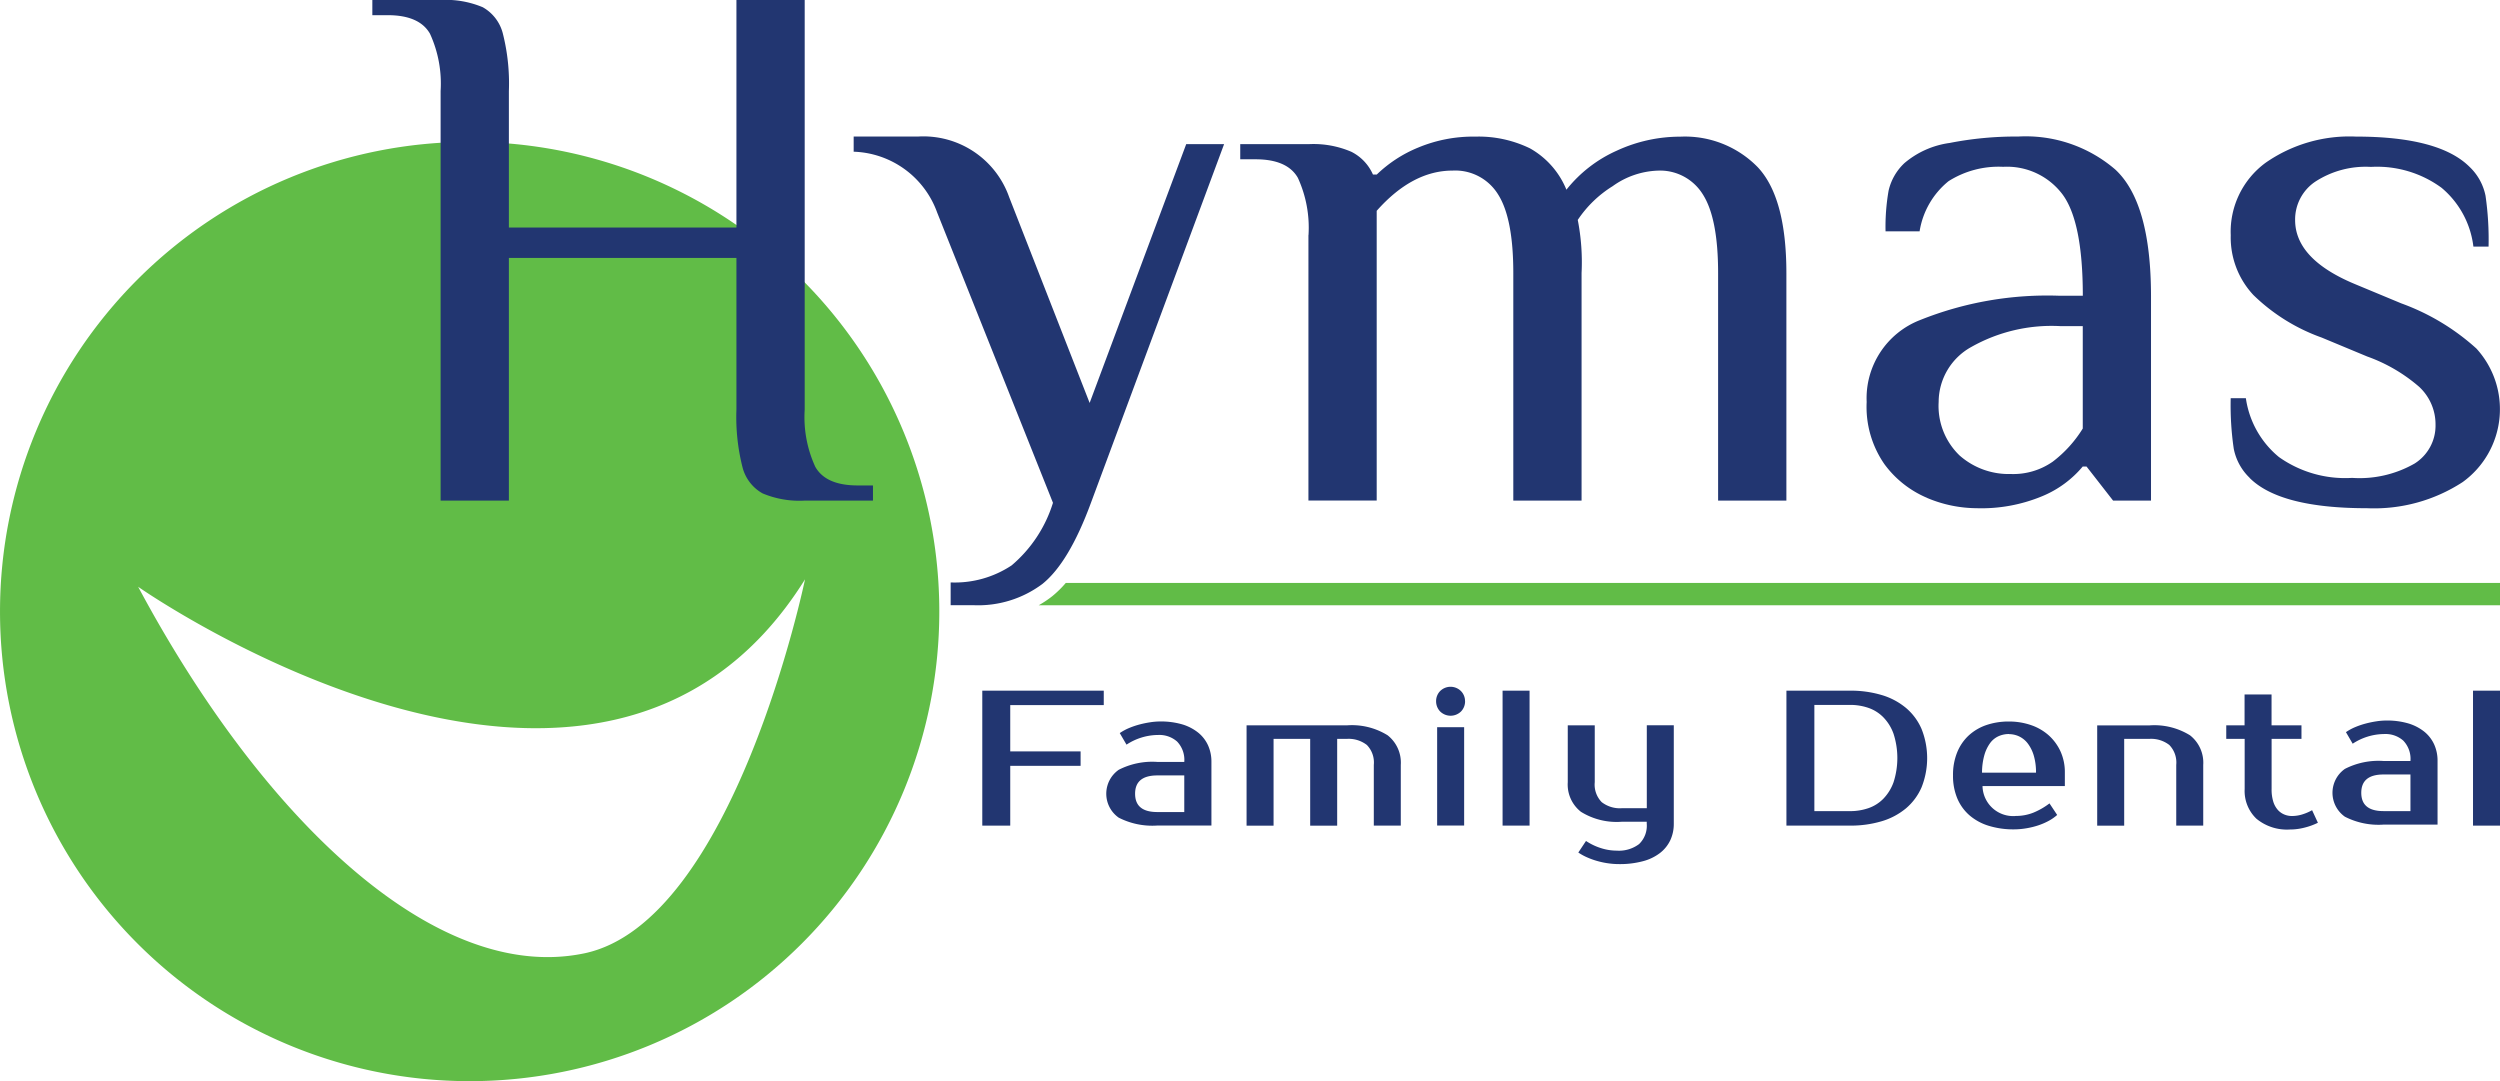
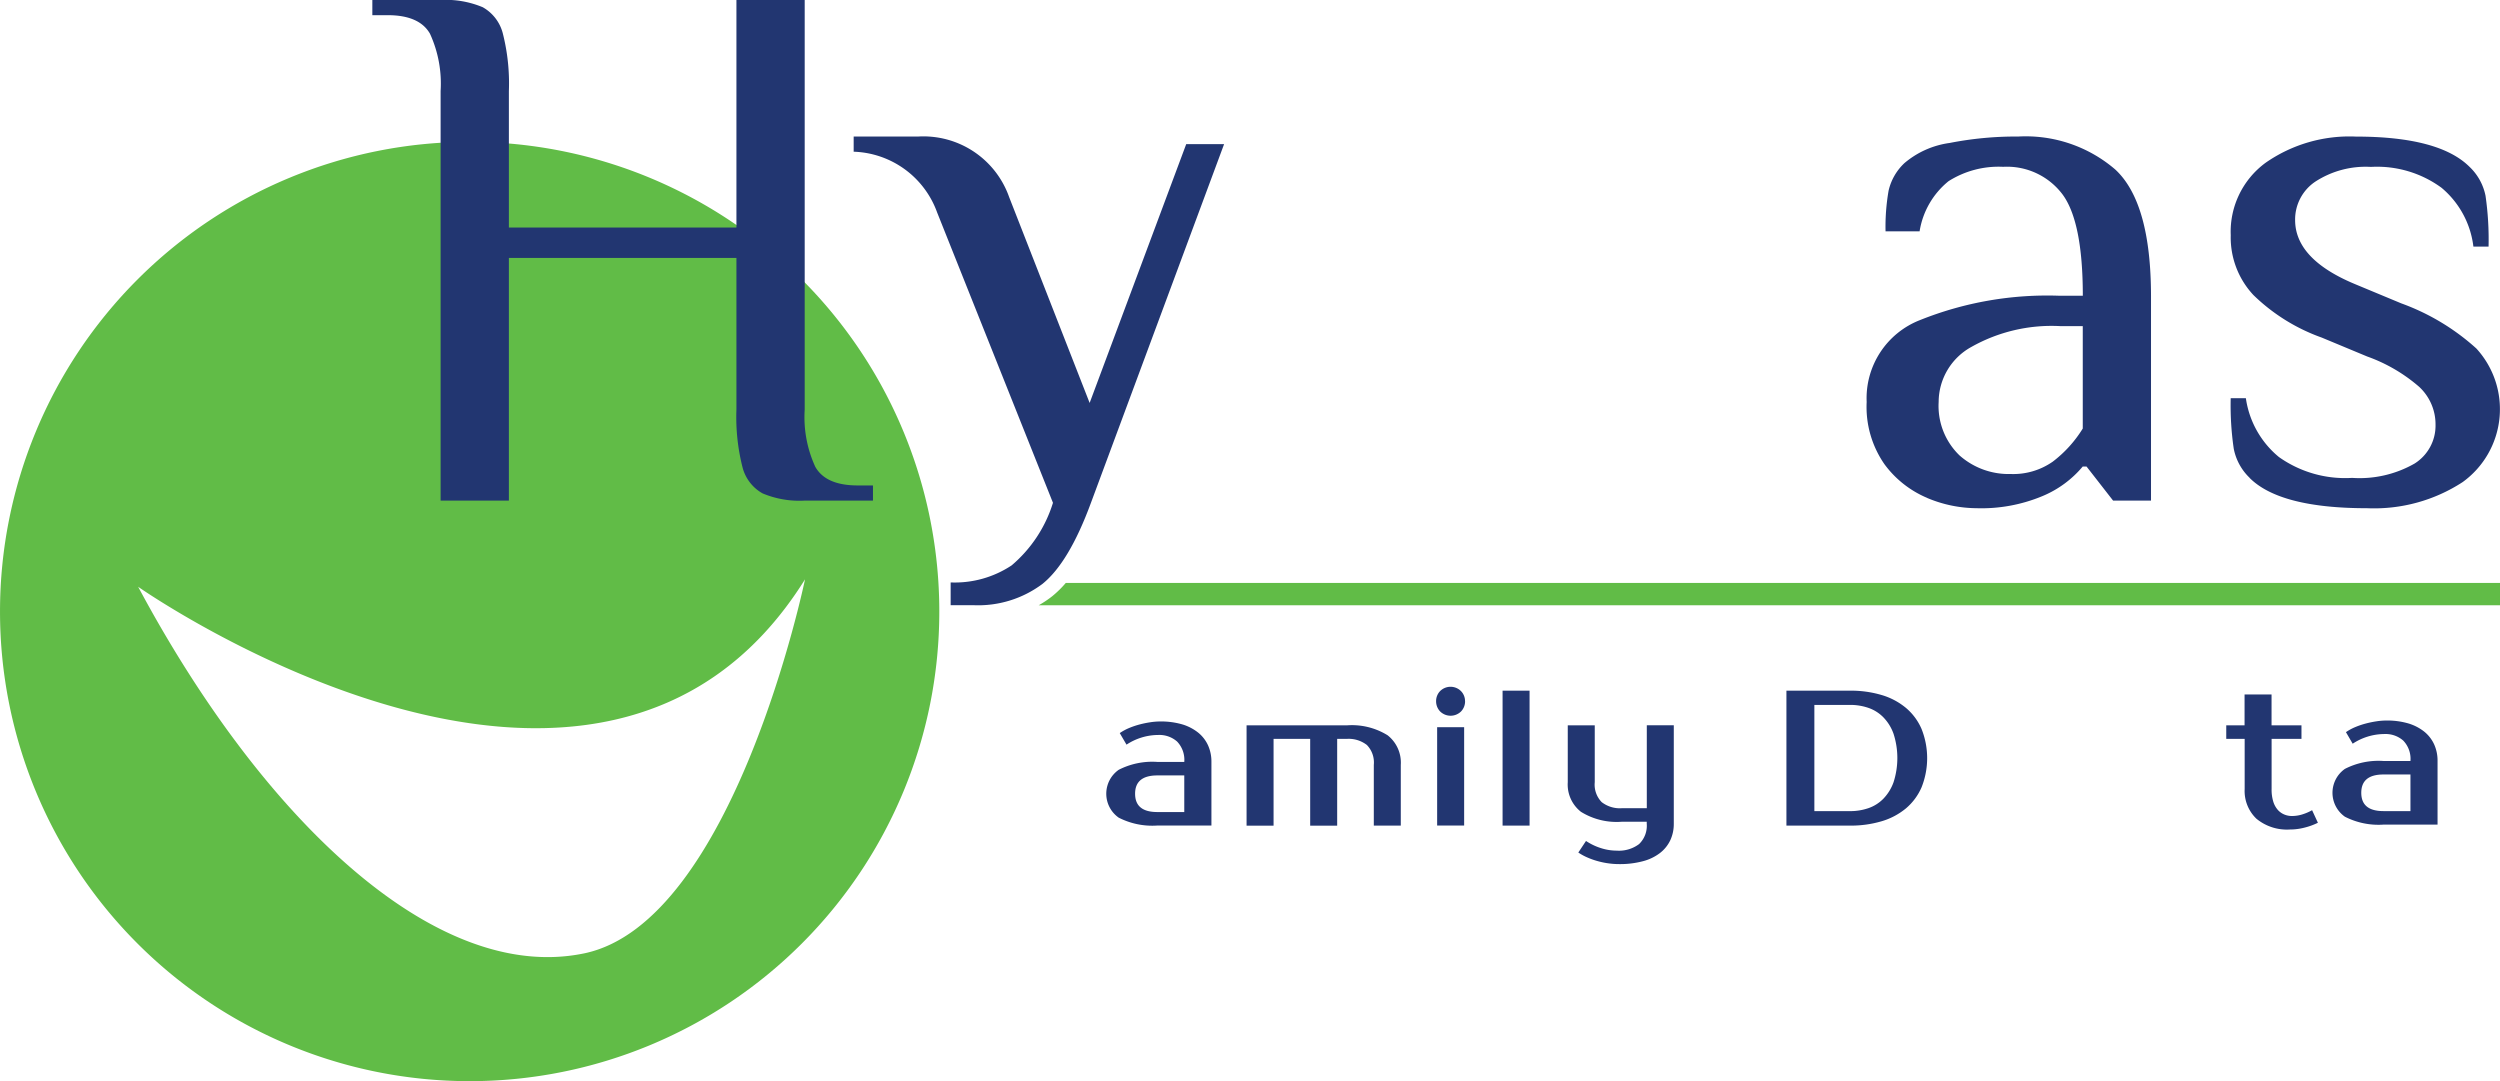
<svg xmlns="http://www.w3.org/2000/svg" id="hymas_family_dental_logo_color" width="196.76" height="85.092" viewBox="0 0 196.76 85.092">
  <path id="Path_79" data-name="Path 79" d="M36.963,27.12A36.963,36.963,0,1,0,73.927,64.083,36.96,36.96,0,0,0,36.963,27.12Zm8.988,63.873C34.139,93.426,20.52,80.173,10.873,62.136c0,0,36.251,25.431,52.485-.585,0,0-5.591,27.008-17.4,29.441Z" transform="translate(0 -15.954)" fill="#61bc47" />
  <path id="Path_80" data-name="Path 80" d="M76.553,7.164a9.41,9.41,0,0,0-.836-4.508q-.834-1.464-3.343-1.462H71.18V0h5.373a7.5,7.5,0,0,1,3.314.568,3.3,3.3,0,0,1,1.581,2.059,16.03,16.03,0,0,1,.478,4.537V17.909H99.835V0h5.373V32.237a9.361,9.361,0,0,0,.836,4.508q.834,1.464,3.343,1.462h1.194V39.4h-5.373a7.5,7.5,0,0,1-3.314-.568,3.286,3.286,0,0,1-1.581-2.059,16.03,16.03,0,0,1-.478-4.537V20.3H81.926V39.4H76.553Z" transform="translate(-41.875)" fill="#223671" />
  <path id="Path_81" data-name="Path 81" d="M189.362,26.7l-7.6,20.367L175.43,30.876a7.154,7.154,0,0,0-7.164-4.776H163.19v1.194a7.23,7.23,0,0,1,6.567,4.776l9.119,22.858h0a10.526,10.526,0,0,1-3.253,4.924,8.083,8.083,0,0,1-4.8,1.342v1.791h1.791a8.441,8.441,0,0,0,5.43-1.672q2.087-1.674,3.821-6.386L192.343,26.7h-2.985Z" transform="translate(-96.003 -15.354)" fill="#223671" />
-   <path id="Path_82" data-name="Path 82" d="M242.463,33.861a9.41,9.41,0,0,0-.836-4.508q-.834-1.464-3.343-1.462H237.09V26.7h5.373a7.546,7.546,0,0,1,3.372.6,3.651,3.651,0,0,1,1.7,1.791h.3a10.333,10.333,0,0,1,3.253-2.12,11.259,11.259,0,0,1,4.508-.865,9.252,9.252,0,0,1,4.3.926,6.573,6.573,0,0,1,2.865,3.253,10.541,10.541,0,0,1,3.969-3.075,11.87,11.87,0,0,1,4.986-1.1,8.009,8.009,0,0,1,6.089,2.388q2.267,2.39,2.269,8.358V54.755H274.7V36.846q0-4.3-1.194-6.18a3.956,3.956,0,0,0-3.582-1.882,6.447,6.447,0,0,0-3.524,1.223,9,9,0,0,0-2.746,2.656,17.367,17.367,0,0,1,.3,4.179V54.751h-5.373V36.842q0-4.3-1.194-6.18A3.96,3.96,0,0,0,253.8,28.78q-3.162,0-5.97,3.166v22.8h-5.373V33.857Z" transform="translate(-139.478 -15.354)" fill="#223671" />
  <path id="Path_83" data-name="Path 83" d="M361.606,54.545a8.037,8.037,0,0,1-3.372-2.656,7.905,7.905,0,0,1-1.4-4.9,6.6,6.6,0,0,1,4.208-6.447,26.9,26.9,0,0,1,11.013-1.91h1.791q0-5.848-1.614-8a5.465,5.465,0,0,0-4.656-2.149,7.351,7.351,0,0,0-4.3,1.132A6.362,6.362,0,0,0,361,33.56H358.32a16.591,16.591,0,0,1,.239-3.195,4.282,4.282,0,0,1,1.252-2.178,6.958,6.958,0,0,1,3.553-1.581,27,27,0,0,1,5.4-.506,10.806,10.806,0,0,1,7.641,2.6q2.8,2.6,2.808,9.939V54.755H376.23l-2.091-2.684h-.3a8.27,8.27,0,0,1-3.166,2.326,12.461,12.461,0,0,1-5.2.955,10.155,10.155,0,0,1-3.878-.807Zm9.848-2.837a9.609,9.609,0,0,0,2.388-2.627V41.02h-1.791a12.847,12.847,0,0,0-6.983,1.643A4.954,4.954,0,0,0,362.5,46.99a5.4,5.4,0,0,0,1.643,4.208,5.837,5.837,0,0,0,4.031,1.462,5.415,5.415,0,0,0,3.281-.955Z" transform="translate(-209.92 -15.354)" fill="#223671" />
  <path id="Path_84" data-name="Path 84" d="M427.925,52.97a4.314,4.314,0,0,1-1.256-2.3,23.653,23.653,0,0,1-.239-3.969h1.194a7.328,7.328,0,0,0,2.6,4.628,9.014,9.014,0,0,0,5.76,1.643,8.722,8.722,0,0,0,4.924-1.132,3.521,3.521,0,0,0,1.643-3.047,4.03,4.03,0,0,0-1.284-2.985,12.8,12.8,0,0,0-4.088-2.388l-3.582-1.49a14.855,14.855,0,0,1-5.373-3.343,6.632,6.632,0,0,1-1.791-4.718,6.728,6.728,0,0,1,2.746-5.7,11.535,11.535,0,0,1,7.1-2.059q6.565,0,8.955,2.388a4.3,4.3,0,0,1,1.252,2.269,24.027,24.027,0,0,1,.239,4h-1.194a7.142,7.142,0,0,0-2.507-4.628,8.585,8.585,0,0,0-5.554-1.643,7.266,7.266,0,0,0-4.389,1.165,3.589,3.589,0,0,0-1.581,3.014q0,3.106,4.776,5.072l3.582,1.49a17.88,17.88,0,0,1,5.908,3.553A7.077,7.077,0,0,1,444.689,53.3a12.764,12.764,0,0,1-7.522,2.059q-6.867,0-9.251-2.388Z" transform="translate(-250.865 -15.36)" fill="#223671" />
  <path id="Path_85" data-name="Path 85" d="M200.7,111.43a8.257,8.257,0,0,1-1.07,1.05,8.457,8.457,0,0,1-1.058.708H313.577v-1.754H200.7Z" transform="translate(-116.817 -65.553)" fill="#61bc47" />
-   <path id="Path_86" data-name="Path 86" d="M189.979,133.166v3.644h5.537v1.136h-5.537v4.706h-2.2V132.03h9.56v1.136Z" transform="translate(-110.469 -77.672)" fill="#223671" />
  <path id="Path_87" data-name="Path 87" d="M217.619,141.113a2.076,2.076,0,0,0-.568-1.61,2.107,2.107,0,0,0-1.478-.515,4.564,4.564,0,0,0-2.5.762l-.531-.91a4.052,4.052,0,0,1,.737-.4,6.3,6.3,0,0,1,.828-.28,7.873,7.873,0,0,1,.844-.173,5.382,5.382,0,0,1,.782-.062,6.023,6.023,0,0,1,1.717.226,3.723,3.723,0,0,1,1.26.65,2.767,2.767,0,0,1,.782,1.009,3.108,3.108,0,0,1,.264,1.3v5.006H215.5a5.793,5.793,0,0,1-3.043-.622,2.3,2.3,0,0,1,0-3.763,5.794,5.794,0,0,1,3.043-.622h2.124Zm-3.87,2.5c0,.963.581,1.441,1.746,1.441h2.124v-2.882h-2.124Q213.747,142.175,213.749,143.616Z" transform="translate(-124.412 -81.143)" fill="#223671" />
  <path id="Path_88" data-name="Path 88" d="M238.3,138.66h7.893a5.324,5.324,0,0,1,3.207.782,2.734,2.734,0,0,1,1.038,2.33v4.78h-2.124v-4.78a1.975,1.975,0,0,0-.548-1.569,2.337,2.337,0,0,0-1.577-.478h-.758v6.83h-2.124v-6.83h-2.882v6.83H238.3v-7.893Z" transform="translate(-140.19 -81.572)" fill="#223671" />
  <path id="Path_89" data-name="Path 89" d="M276.811,132.426a1.144,1.144,0,0,1-.313.8,1.173,1.173,0,0,1-1.655,0,1.155,1.155,0,0,1-.313-.8,1.127,1.127,0,0,1,.313-.795,1.163,1.163,0,0,1,1.647,0,1.121,1.121,0,0,1,.317.795Zm-.074,9.786h-2.125v-7.74h2.125Z" transform="translate(-161.503 -77.237)" fill="#223671" />
  <path id="Path_90" data-name="Path 90" d="M289.365,142.652H287.24V132.03h2.124Z" transform="translate(-168.981 -77.672)" fill="#223671" />
  <path id="Path_91" data-name="Path 91" d="M305.917,146.242h-1.972a5.324,5.324,0,0,1-3.207-.782,2.729,2.729,0,0,1-1.038-2.33v-4.475h2.124v4.475a1.975,1.975,0,0,0,.548,1.569,2.328,2.328,0,0,0,1.577.478h1.972V138.65h2.124v7.74a3.05,3.05,0,0,1-.272,1.3,2.761,2.761,0,0,1-.811,1.009,3.753,3.753,0,0,1-1.35.65,6.991,6.991,0,0,1-1.89.226,5.949,5.949,0,0,1-.782-.054,6.246,6.246,0,0,1-.844-.169,5.785,5.785,0,0,1-.828-.288,4.346,4.346,0,0,1-.737-.4l.605-.91a4.6,4.6,0,0,0,1.153.556,4.158,4.158,0,0,0,1.276.206,2.636,2.636,0,0,0,1.746-.515,2,2,0,0,0,.605-1.61v-.152Z" transform="translate(-176.311 -81.567)" fill="#223671" />
  <path id="Path_92" data-name="Path 92" d="M346.507,132.03a8.516,8.516,0,0,1,2.483.342,5.361,5.361,0,0,1,1.91,1.009,4.505,4.505,0,0,1,1.235,1.663,6.211,6.211,0,0,1,0,4.595A4.538,4.538,0,0,1,350.9,141.3a5.4,5.4,0,0,1-1.91,1.009,8.518,8.518,0,0,1-2.483.342H341.5V132.03Zm-2.808,1.136v8.345h2.808a4.384,4.384,0,0,0,1.449-.235,3.008,3.008,0,0,0,1.177-.745,3.629,3.629,0,0,0,.8-1.3,6.224,6.224,0,0,0,0-3.8,3.573,3.573,0,0,0-.8-1.3,3.024,3.024,0,0,0-1.177-.745,4.384,4.384,0,0,0-1.449-.235H343.7Z" transform="translate(-200.901 -77.672)" fill="#223671" />
-   <path id="Path_93" data-name="Path 93" d="M378.286,145.361a3.68,3.68,0,0,0,1.387-.259,5.608,5.608,0,0,0,1.268-.729l.605.91a3.492,3.492,0,0,1-.675.469,5.113,5.113,0,0,1-.836.358,6.2,6.2,0,0,1-.935.226,5.955,5.955,0,0,1-.972.082,6.559,6.559,0,0,1-1.964-.28,4.206,4.206,0,0,1-1.511-.819,3.629,3.629,0,0,1-.963-1.326,4.571,4.571,0,0,1-.342-1.82,4.693,4.693,0,0,1,.325-1.811,3.71,3.71,0,0,1,.91-1.334,3.937,3.937,0,0,1,1.387-.819,5.4,5.4,0,0,1,1.774-.28,5.312,5.312,0,0,1,1.713.272,4.086,4.086,0,0,1,1.4.795,3.869,3.869,0,0,1,.943,1.268,3.946,3.946,0,0,1,.35,1.684v1.062h-6.48a2.414,2.414,0,0,0,2.61,2.355Zm-.531-6.447a2.012,2.012,0,0,0-.819.169,1.684,1.684,0,0,0-.659.531,3,3,0,0,0-.457.943,5.158,5.158,0,0,0-.189,1.4h4.249a4.638,4.638,0,0,0-.181-1.367,2.957,2.957,0,0,0-.478-.947,1.875,1.875,0,0,0-.683-.548,1.907,1.907,0,0,0-.782-.173Z" transform="translate(-219.638 -81.143)" fill="#223671" />
-   <path id="Path_94" data-name="Path 94" d="M409.255,146.558h-2.124v-4.78a1.975,1.975,0,0,0-.548-1.569,2.335,2.335,0,0,0-1.577-.478h-1.972v6.83H400.91V138.67h4.1a5.325,5.325,0,0,1,3.207.782,2.734,2.734,0,0,1,1.038,2.33v4.78Z" transform="translate(-235.852 -81.578)" fill="#223671" />
  <path id="Path_95" data-name="Path 95" d="M427.021,136.251H425.58v-1.062h1.441V132.76h2.124v2.429H431.5v1.062h-2.351V140.2a3.233,3.233,0,0,0,.128.98,1.775,1.775,0,0,0,.35.65,1.392,1.392,0,0,0,.511.371,1.53,1.53,0,0,0,.605.123,2.762,2.762,0,0,0,.881-.144,3.9,3.9,0,0,0,.712-.313l.457.988a5.191,5.191,0,0,1-1.038.379,4.546,4.546,0,0,1-1.161.152,3.772,3.772,0,0,1-2.639-.848,3.018,3.018,0,0,1-.926-2.338v-3.944Z" transform="translate(-250.365 -78.101)" fill="#223671" />
  <path id="Path_96" data-name="Path 96" d="M452.013,140.933a2.076,2.076,0,0,0-.568-1.61,2.107,2.107,0,0,0-1.478-.515,4.565,4.565,0,0,0-2.5.762l-.531-.91a4.05,4.05,0,0,1,.737-.4,6.31,6.31,0,0,1,.828-.28,7.866,7.866,0,0,1,.844-.173,5.378,5.378,0,0,1,.782-.062,5.974,5.974,0,0,1,1.713.226,3.724,3.724,0,0,1,1.26.651,2.766,2.766,0,0,1,.782,1.009,3.107,3.107,0,0,1,.264,1.3v5.006h-4.249a5.793,5.793,0,0,1-3.043-.622,2.3,2.3,0,0,1,0-3.763,5.794,5.794,0,0,1,3.043-.622h2.125Zm-3.87,2.5c0,.963.581,1.441,1.746,1.441h2.124v-2.882h-2.124Q448.141,141.995,448.143,143.436Z" transform="translate(-262.301 -81.037)" fill="#223671" />
-   <path id="Path_97" data-name="Path 97" d="M474.874,142.652H472.75V132.03h2.124Z" transform="translate(-278.114 -77.672)" fill="#223671" />
</svg>